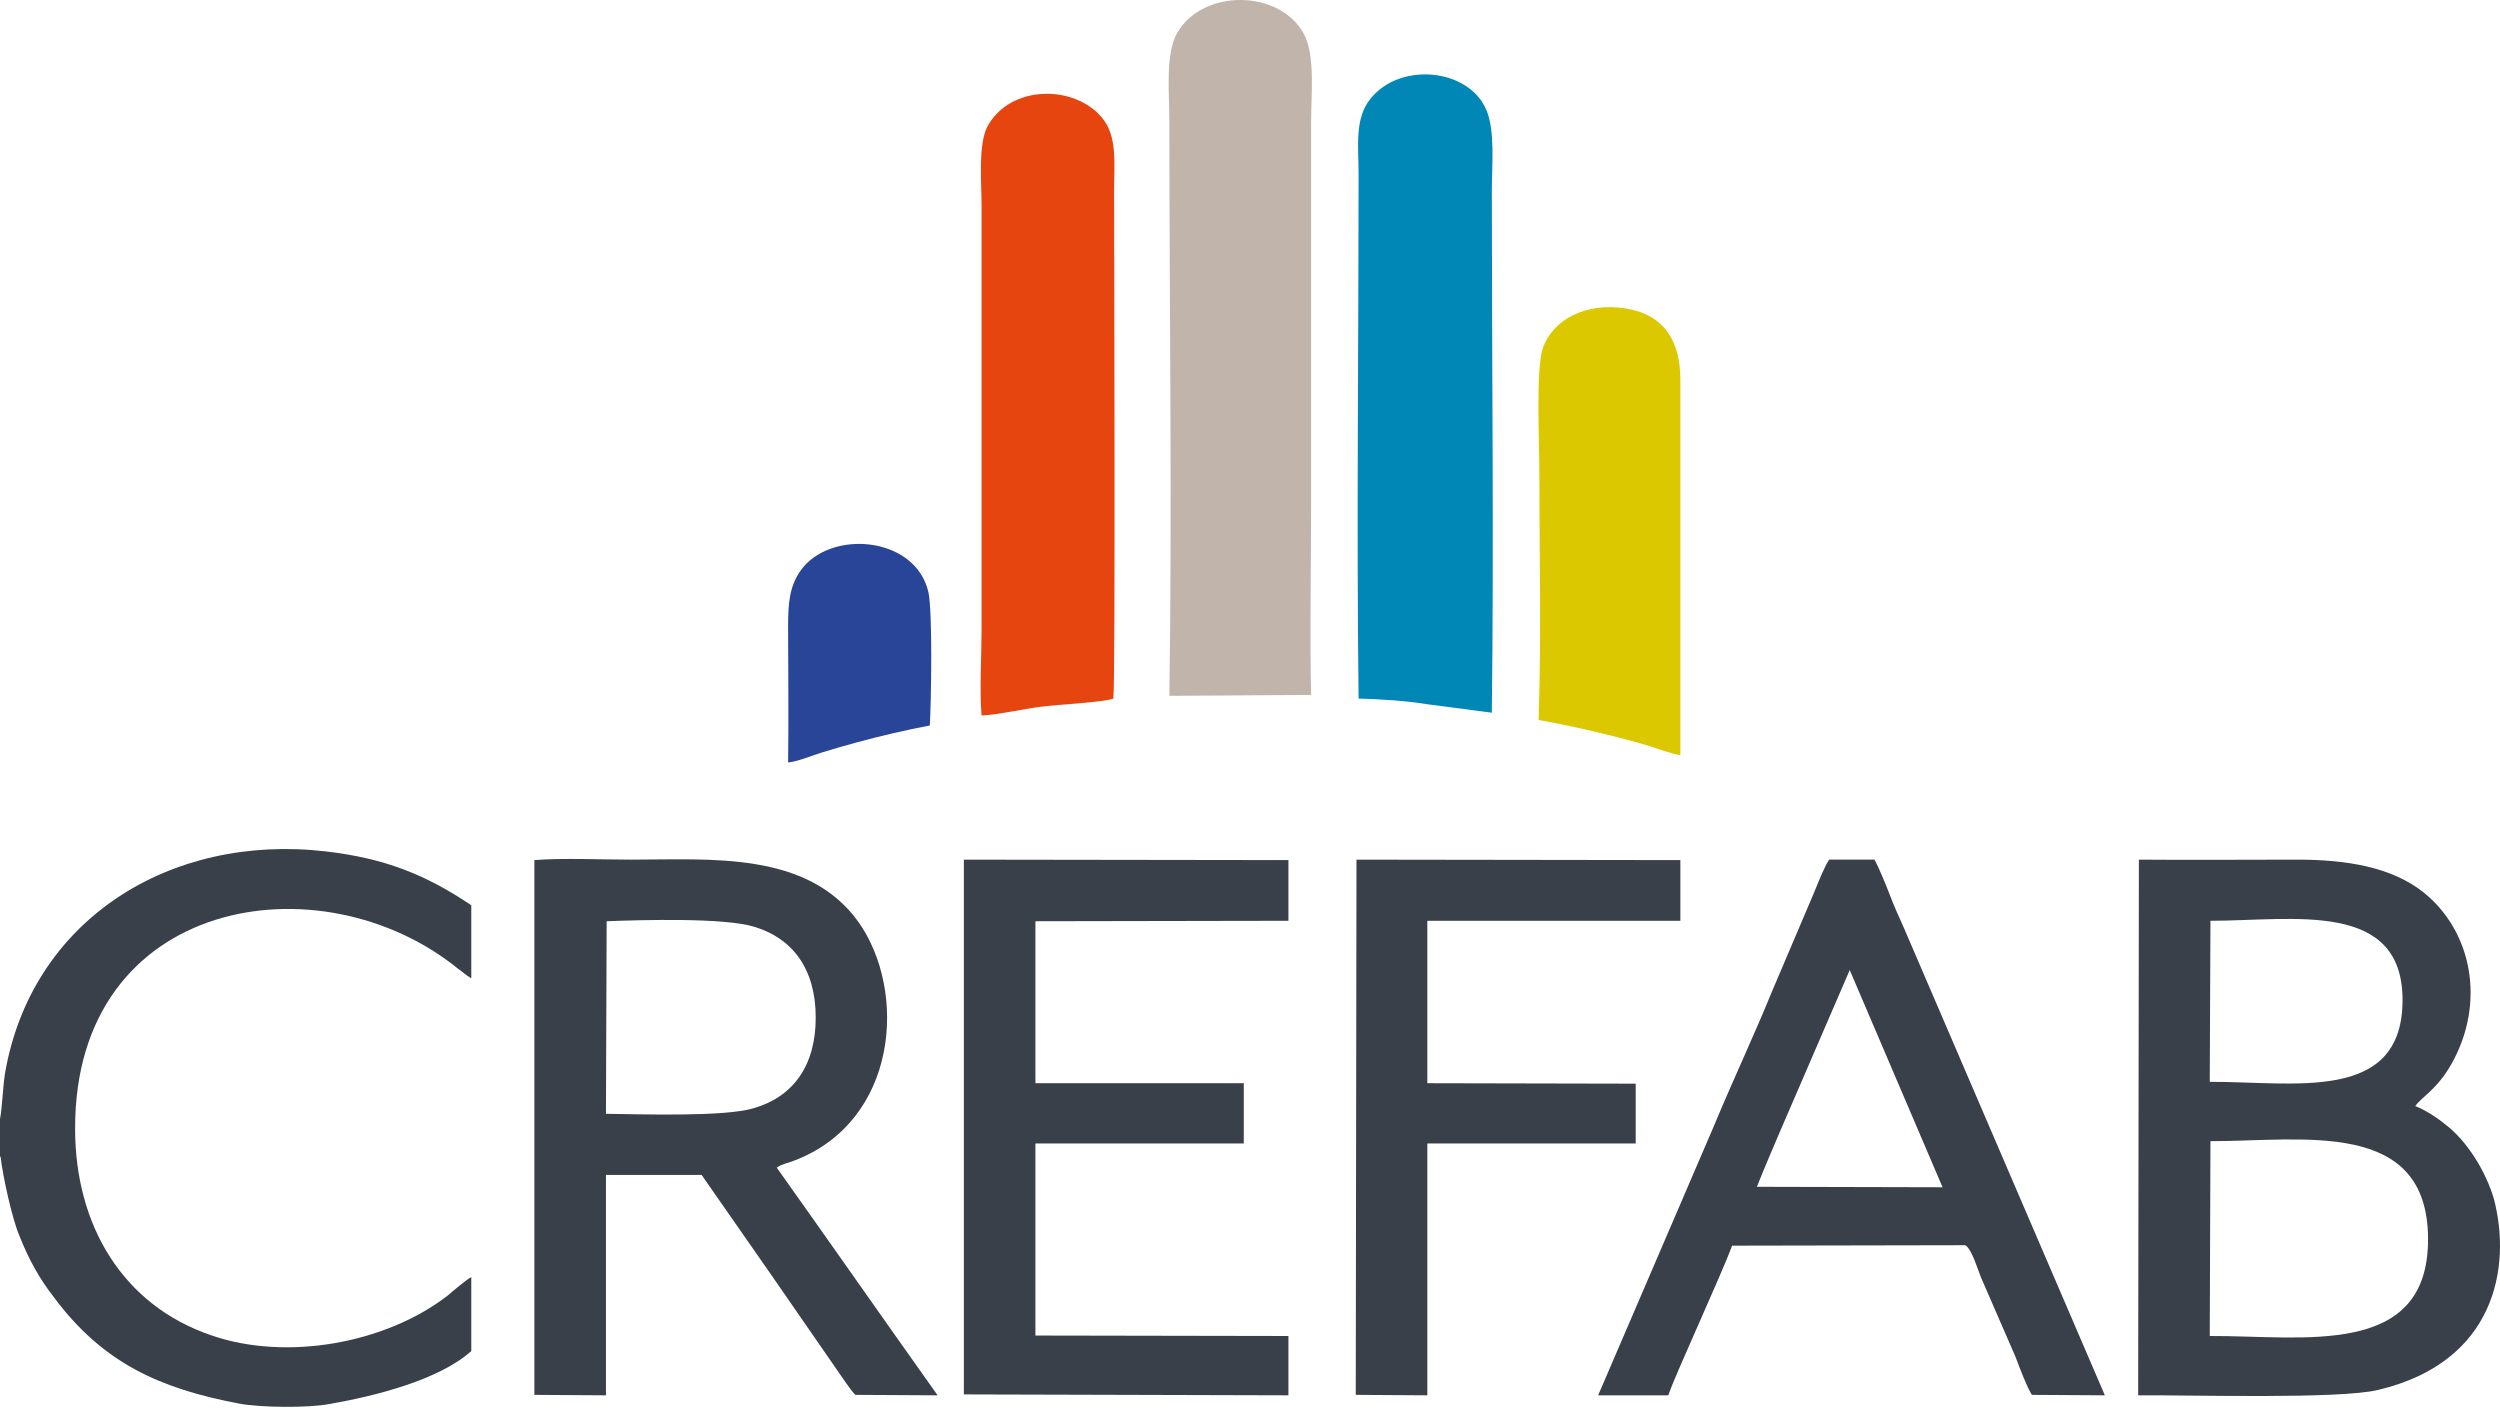
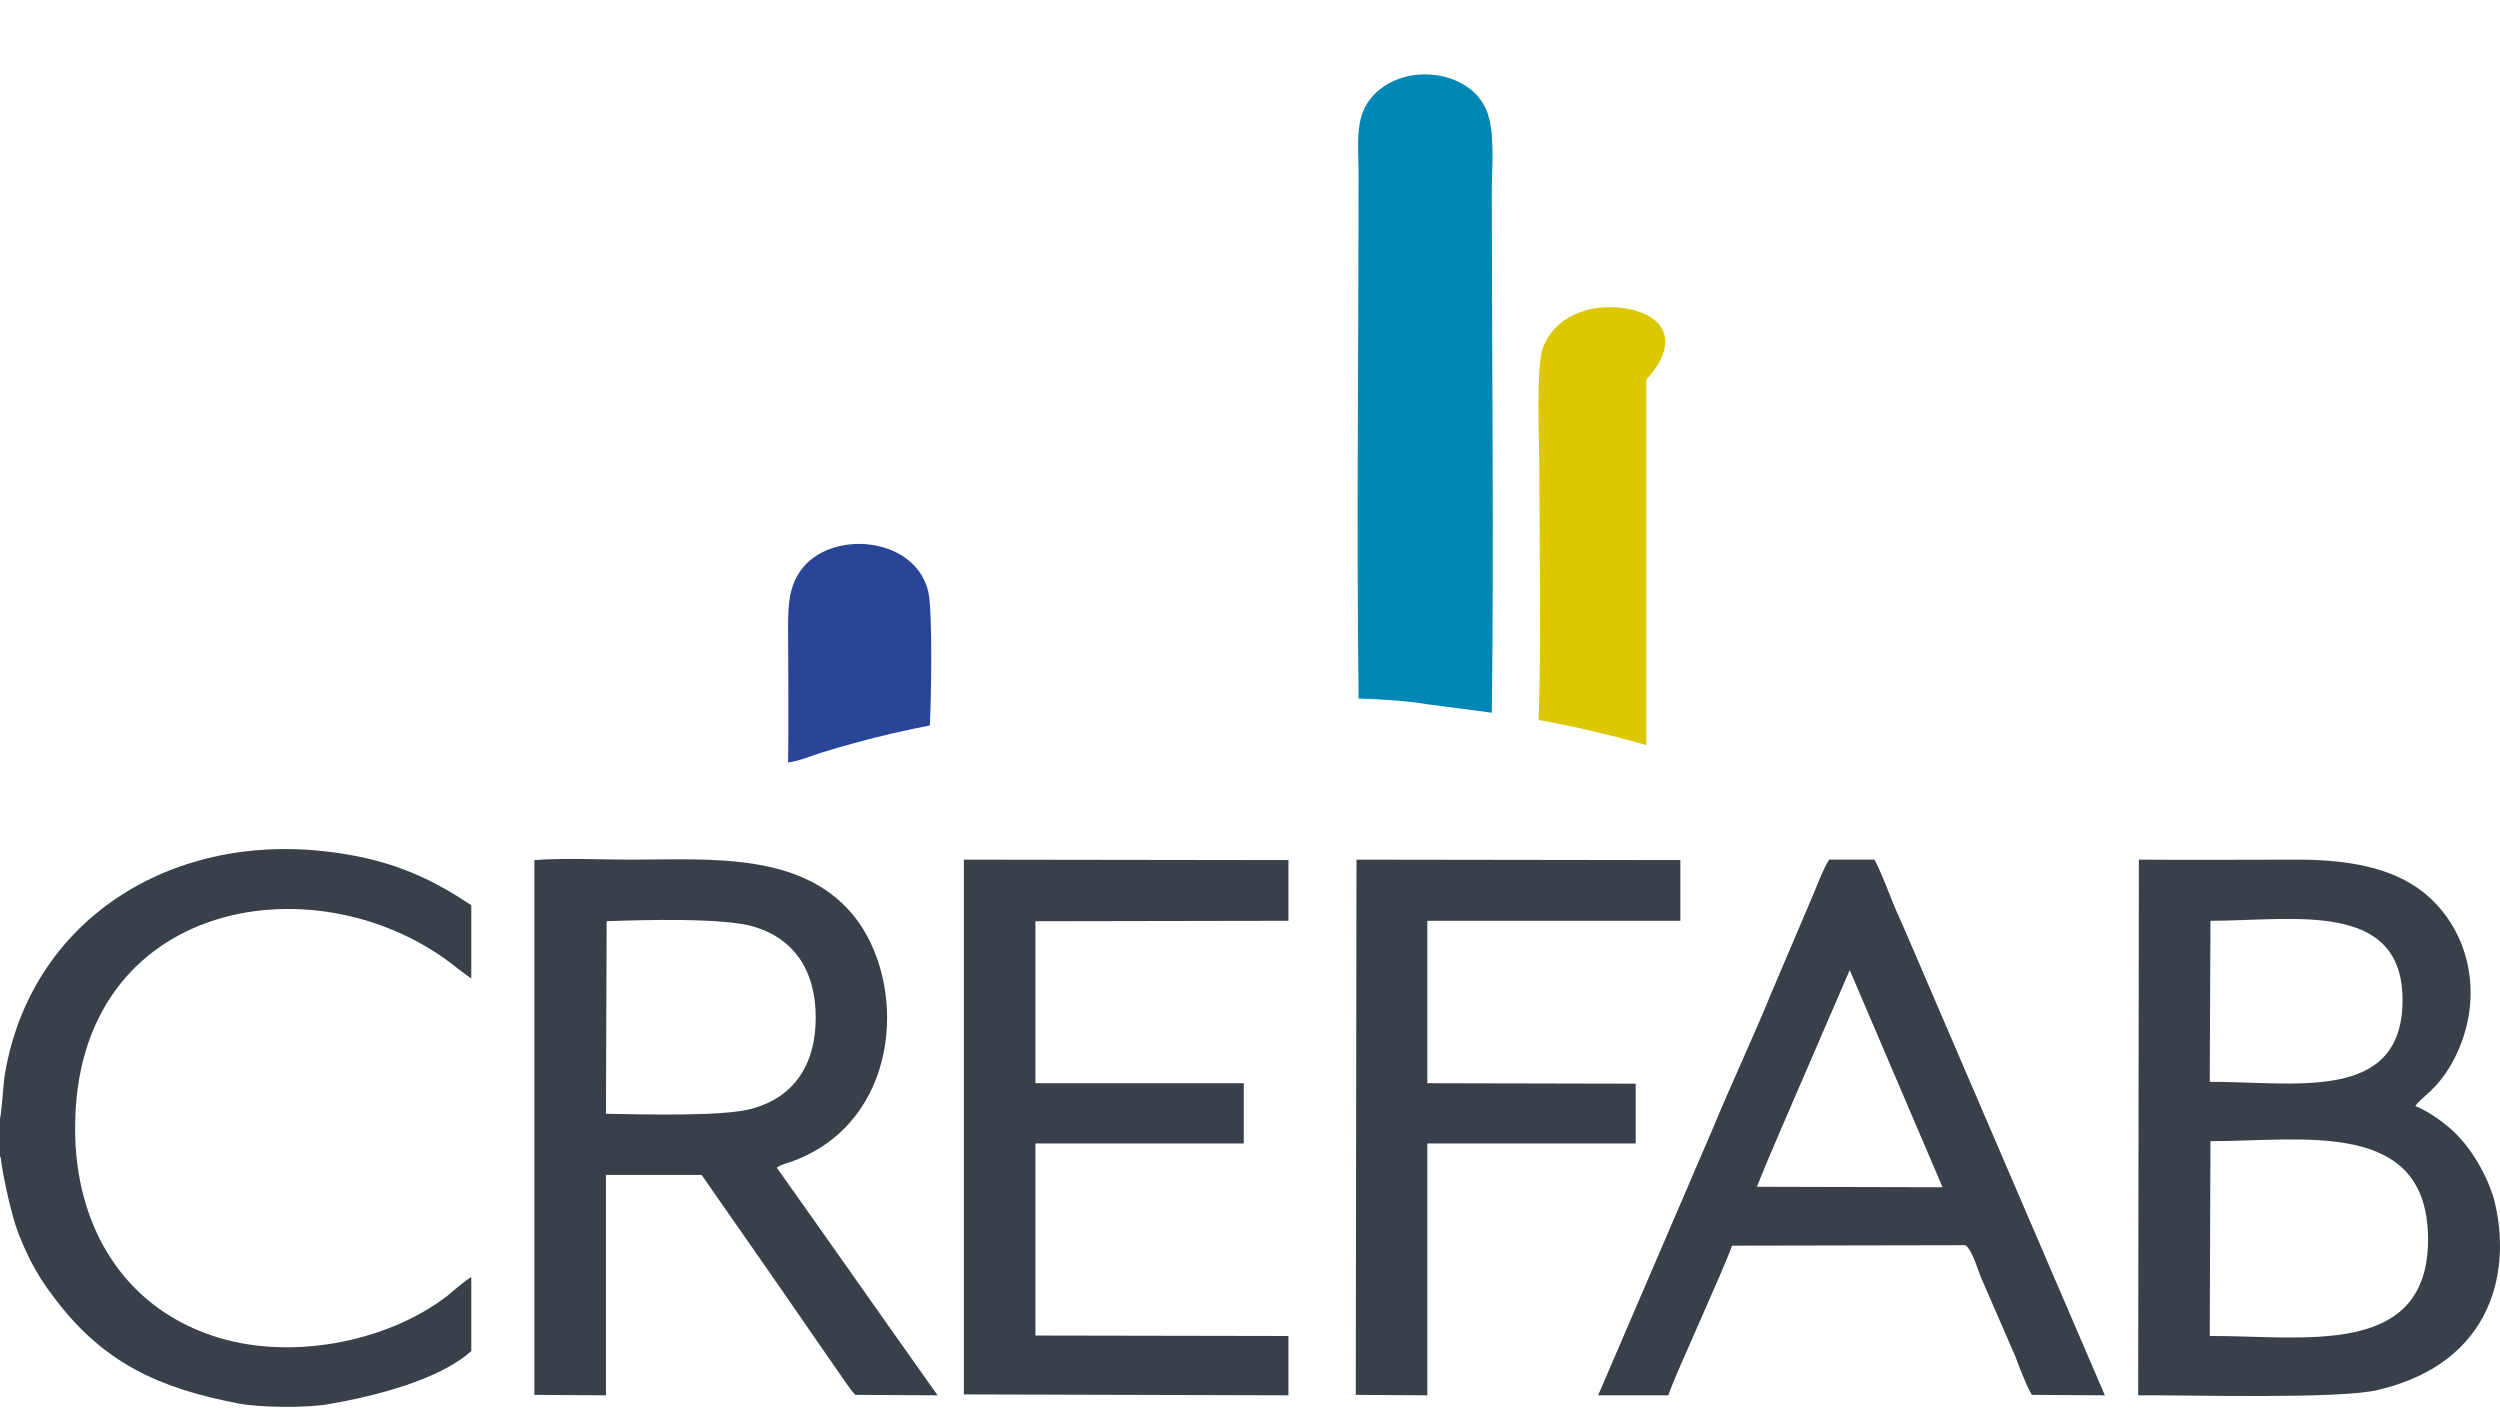
<svg xmlns="http://www.w3.org/2000/svg" width="512" height="289" viewBox="0 0 512 289" fill="none">
  <path fill-rule="evenodd" clip-rule="evenodd" d="M197.397 285.575L263.872 285.762V273.612L212.056 273.518V234.18H254.727V221.843H212.056V188.67L263.872 188.576V176.148L197.397 176.054V285.575Z" fill="#394049" />
  <path fill-rule="evenodd" clip-rule="evenodd" d="M0 229.134V236.797C0 236.888 0.145 236.887 0.145 237.075C0.582 240.909 2.466 249.503 3.92 252.961C5.952 258.101 8.129 261.931 11.032 265.671C21.045 279.128 32.659 284.358 48.912 287.444C53.27 288.286 63.137 288.379 67.491 287.538C76.635 285.946 89.844 282.676 96.519 276.698V261.56C95.796 261.837 92.455 264.642 91.732 265.296C78.957 275.2 58.639 278.752 43.398 273.518C25.109 267.353 15.386 250.904 15.386 231.188C15.241 183.717 65.752 175.494 93.909 198.481C94.635 198.95 95.503 199.791 96.519 200.35V185.399C87.23 179.14 78.812 175.776 66.768 174.372C34.691 170.636 6.386 188.482 1.016 219.882C0.582 222.593 0.434 227.076 0 229.134Z" fill="#394049" />
  <path fill-rule="evenodd" clip-rule="evenodd" d="M277.659 285.669L292.317 285.762V234.18H334.992V221.936L292.317 221.843V188.576H344.137V176.148L277.807 176.054L277.659 285.669Z" fill="#394049" />
  <path fill-rule="evenodd" clip-rule="evenodd" d="M109.438 176.148C115.242 175.682 123.226 176.054 129.178 176.054C145.58 176.054 165.32 174.282 175.769 188.763C185.93 203.061 183.898 229.694 162.56 237.729C161.399 238.198 160.094 238.386 159.078 239.133C170.107 254.644 180.994 270.249 192.026 285.763L175.186 285.668C174.463 285.014 173.591 283.612 173.009 282.865C163.286 268.755 153.56 254.737 143.692 240.627H124.099V285.763L109.438 285.668V176.148ZM154.434 189.792C148.338 187.922 131.5 188.39 124.243 188.668L124.099 228.105C131.356 228.199 148.336 228.757 154.288 226.981C162.416 224.646 167.06 218.294 167.06 208.389C167.06 198.391 162.273 192.128 154.434 189.792Z" fill="#394049" />
  <path fill-rule="evenodd" clip-rule="evenodd" d="M470.411 176.053C480.568 176.053 489.714 177.553 496.248 182.689C506.26 190.634 509.163 205.304 502.051 217.919C499.003 223.247 495.954 224.647 494.649 226.517C497.114 227.545 499.296 229.039 500.89 230.346C505.389 233.804 509.164 240.068 510.762 245.58C514.389 259.502 511.05 278.941 487.102 284.641C479.261 286.604 448.201 285.669 437.897 285.763L438.043 176.053C448.785 176.147 459.668 176.053 470.411 176.053ZM497.264 253.614C497.116 229.04 471.717 233.712 452.701 233.712L452.557 273.612C471.718 273.518 497.409 278.286 497.264 253.614ZM492.039 205.21C492.328 184.187 469.685 188.576 452.701 188.576L452.557 221.563C469.685 221.47 491.745 225.957 492.039 205.21Z" fill="#394049" />
  <path fill-rule="evenodd" clip-rule="evenodd" d="M383.904 176.053C384.776 177.641 386.226 181.194 386.953 183.063C387.825 185.399 388.84 187.645 389.856 189.887L431.077 285.763L416.126 285.669C415.11 284.081 413.515 279.875 412.789 277.911L405.965 262.212C405.094 260.342 403.933 255.86 402.484 255.019L354.732 255.112C352.555 261.09 342.972 281.745 341.667 285.763H327.297L350.957 230.722C354.877 221.283 359.085 212.406 362.86 203.155L371.567 182.687C372.294 180.915 373.6 177.551 374.616 176.053H383.904ZM364.455 231.935C362.861 235.675 361.261 239.41 359.811 243.055L397.837 243.149L378.823 198.667L364.455 231.935Z" fill="#394049" />
-   <path fill-rule="evenodd" clip-rule="evenodd" d="M239.486 142.509L268.515 142.321C268.226 129.612 268.515 116.249 268.515 103.355V24.953C268.515 19.437 269.386 11.402 267.065 7.009C262.129 -2.242 246.31 -2.336 241.085 6.731C238.618 11.121 239.486 19.066 239.486 24.671C239.486 63.454 240.068 104.102 239.486 142.509Z" fill="#C0B4AB" />
  <path fill-rule="evenodd" clip-rule="evenodd" d="M278.24 143.068C282.305 143.162 288.256 143.534 292.028 144.191L305.526 145.963C305.964 111.108 305.526 74.293 305.526 39.063C305.526 34.016 306.253 26.729 304.365 22.429C300.739 14.019 286.803 12.618 280.706 20.184C277.369 24.296 278.24 29.811 278.24 35.792C278.24 71.301 277.806 107.838 278.24 143.068Z" fill="#0087B6" />
-   <path fill-rule="evenodd" clip-rule="evenodd" d="M201.023 146.528C204.361 146.434 210.168 145.033 213.943 144.658C216.847 144.286 226.136 143.817 228.02 143.07C228.457 139.33 228.168 47.569 228.168 39.064C228.168 33.459 228.891 27.943 225.698 24.113C220.039 17.291 206.83 17.291 202.184 25.983C200.3 29.813 201.023 37.195 201.023 41.959V128.96C201.023 134.284 200.589 141.388 201.023 146.528Z" fill="#E74510" />
-   <path fill-rule="evenodd" clip-rule="evenodd" d="M315.106 147.462C321.64 148.581 330.784 150.732 337.17 152.602C339.202 153.255 342.25 154.374 344.138 154.656V77.748C344.138 70.179 341.089 64.479 332.961 63.172C324.832 61.862 318.009 65.414 315.977 71.302C314.527 75.413 315.254 90.646 315.254 96.158C315.254 113.073 315.688 130.641 315.106 147.462Z" fill="#DCC800" />
+   <path fill-rule="evenodd" clip-rule="evenodd" d="M315.106 147.462C321.64 148.581 330.784 150.732 337.17 152.602V77.748C344.138 70.179 341.089 64.479 332.961 63.172C324.832 61.862 318.009 65.414 315.977 71.302C314.527 75.413 315.254 90.646 315.254 96.158C315.254 113.073 315.688 130.641 315.106 147.462Z" fill="#DCC800" />
  <path fill-rule="evenodd" clip-rule="evenodd" d="M161.401 156.15C163.433 155.966 166.481 154.656 168.369 154.096C170.835 153.349 173.012 152.692 175.481 152.039C180.269 150.732 185.494 149.515 190.429 148.581C190.719 143.44 191.012 125.407 190.14 121.295C187.526 109.708 169.819 108.308 163.867 116.996C161.69 120.173 161.401 123.537 161.401 128.305C161.401 137.557 161.546 146.898 161.401 156.15Z" fill="#294597" />
</svg>